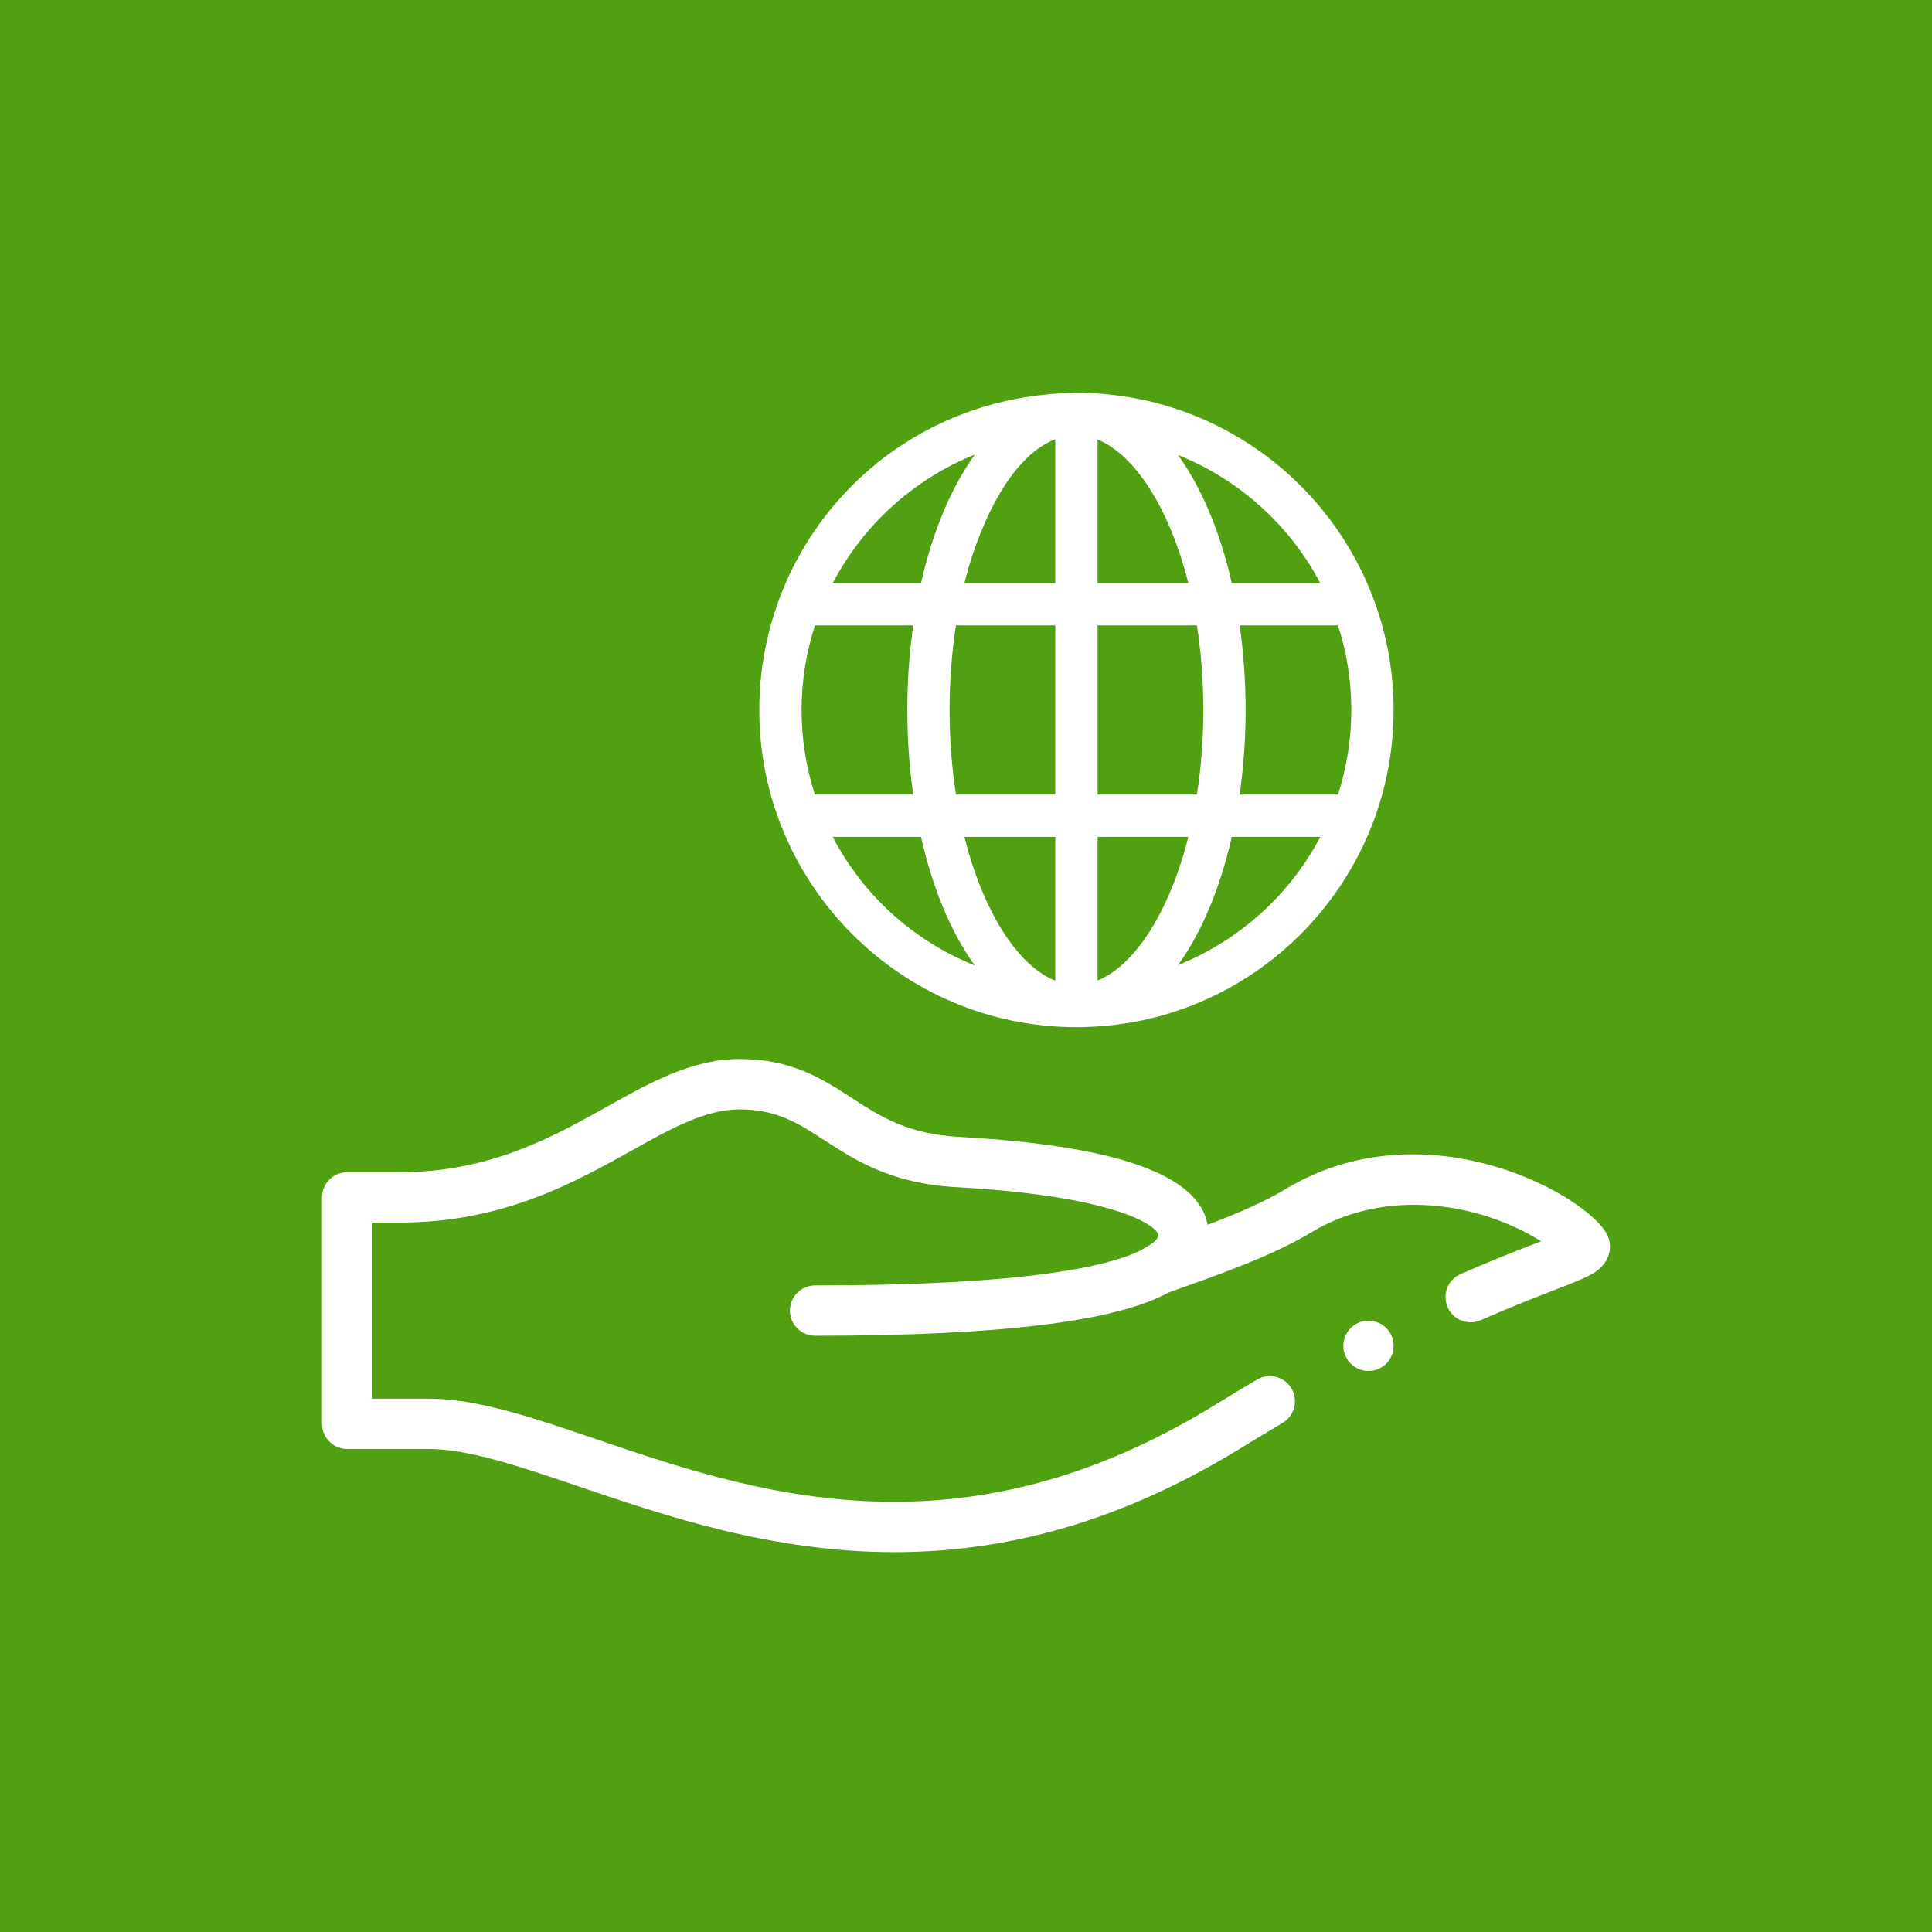
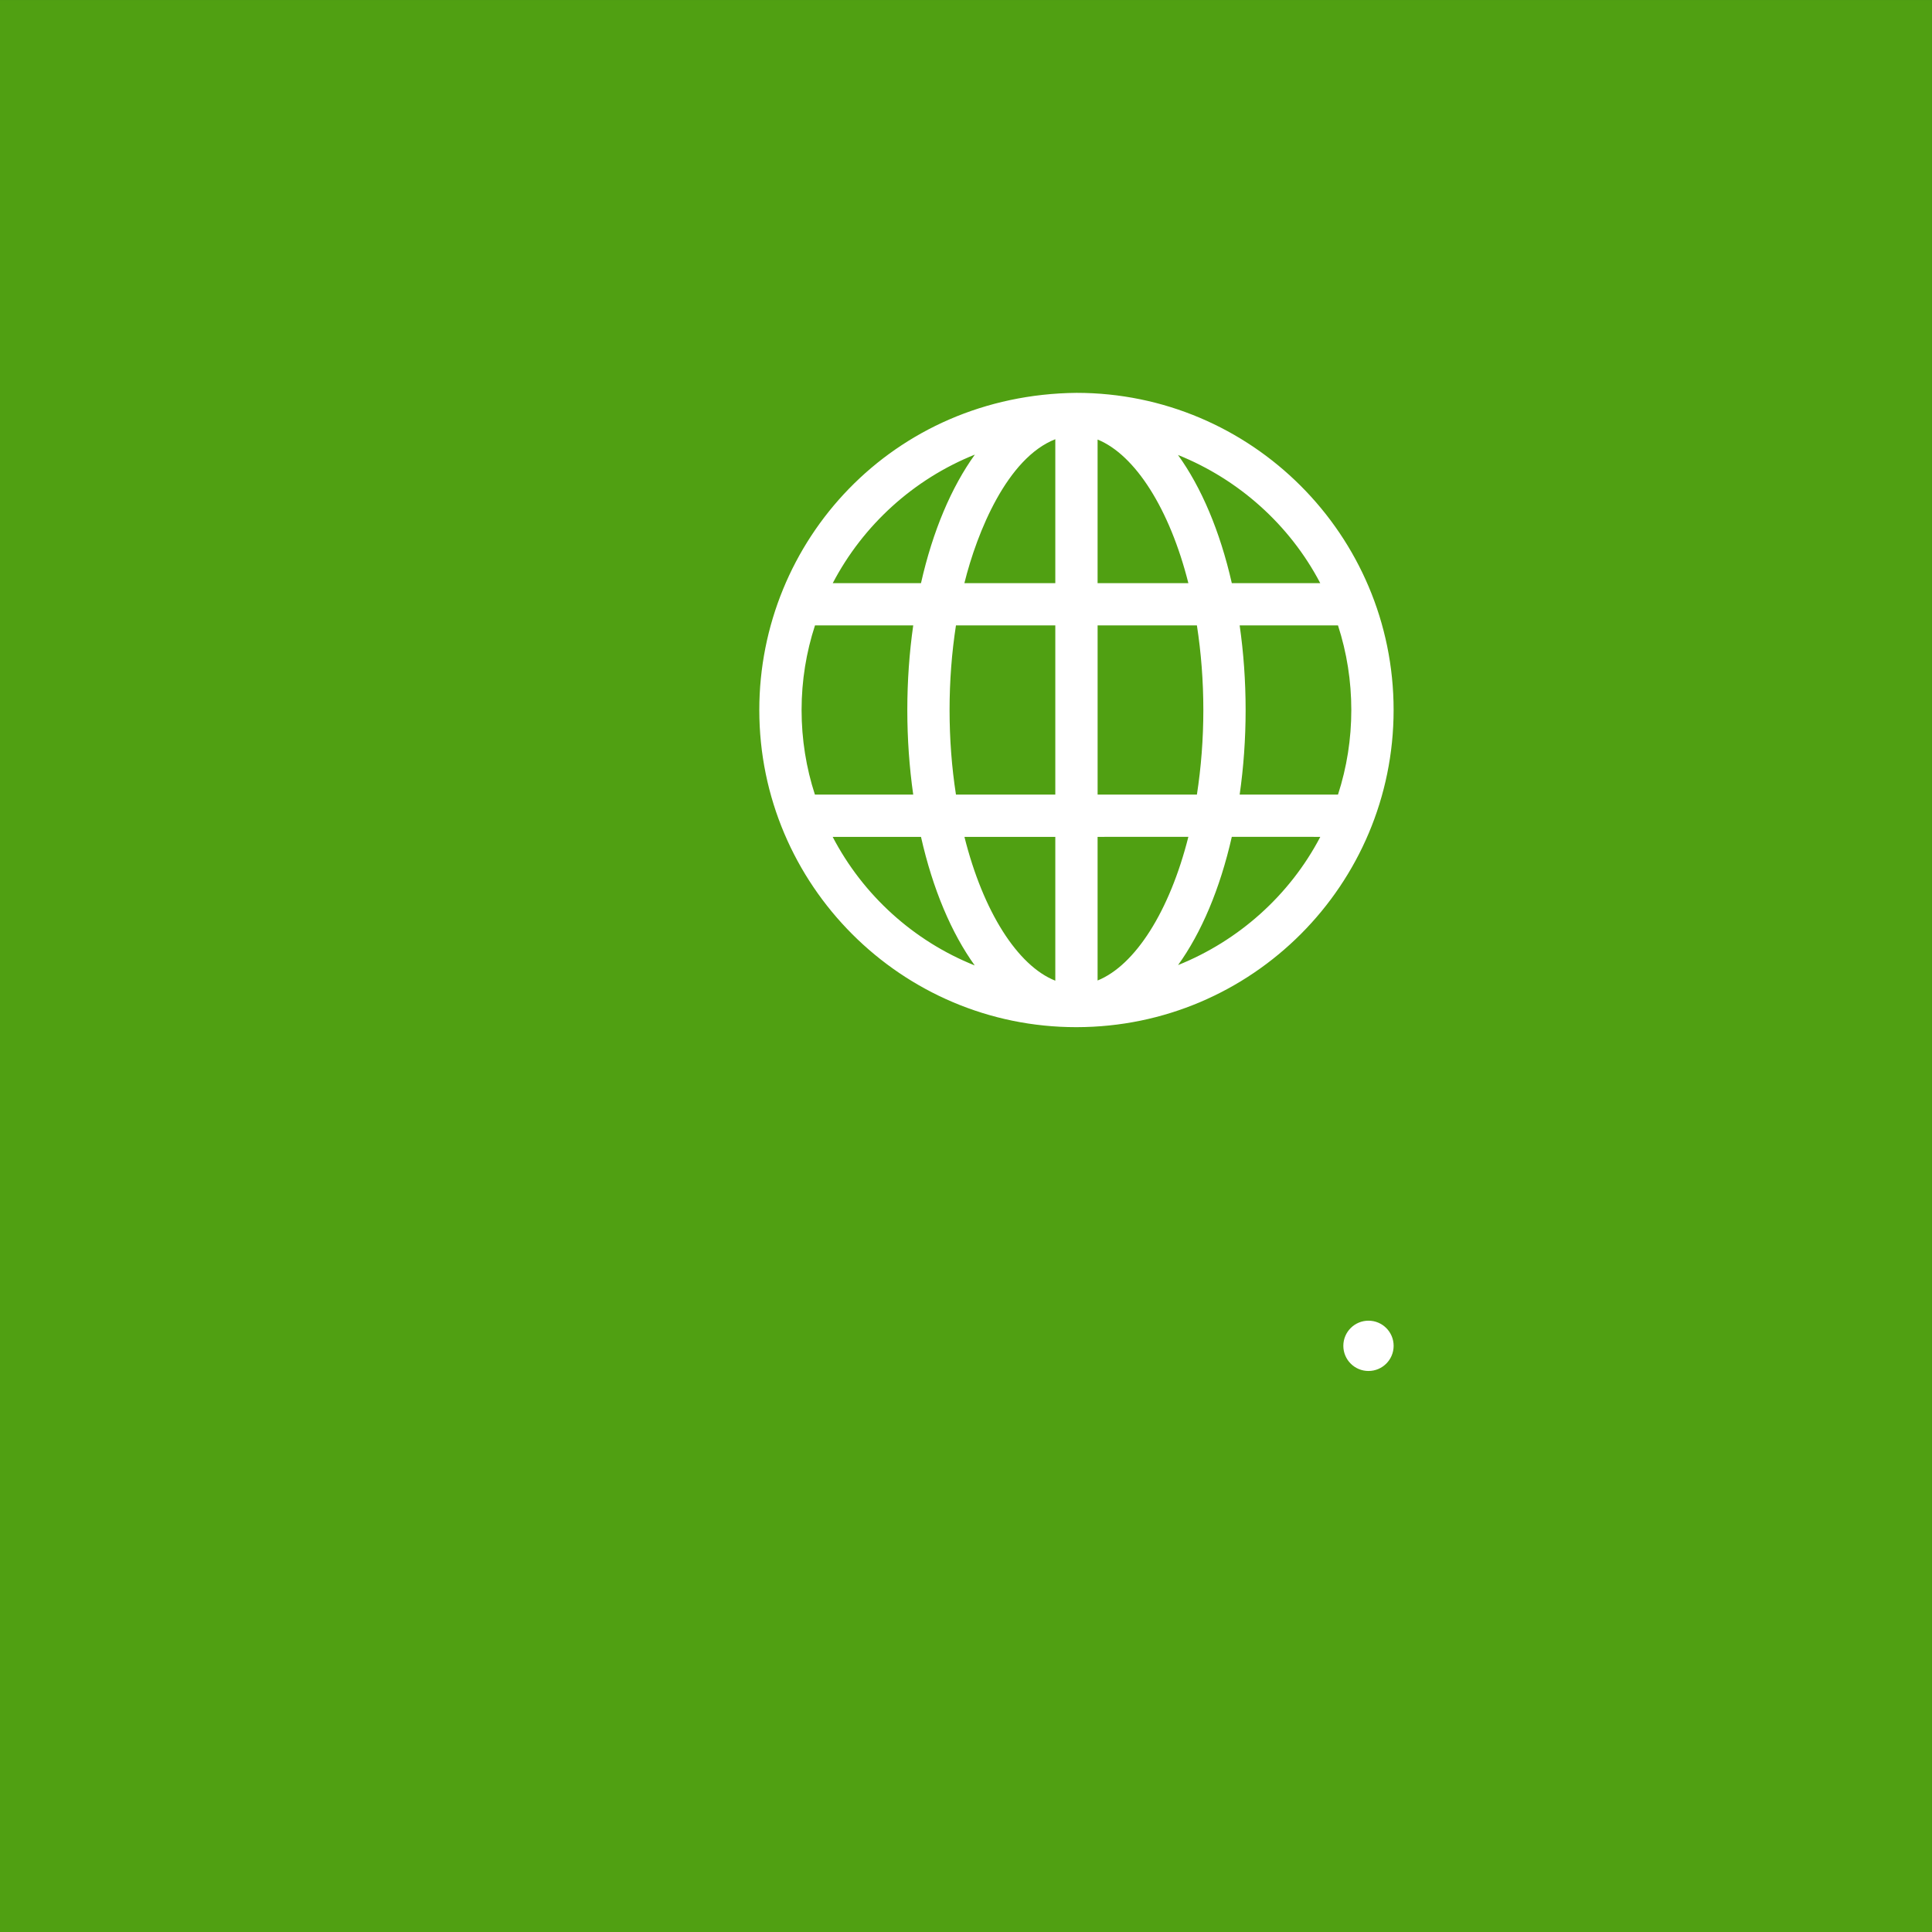
<svg xmlns="http://www.w3.org/2000/svg" version="1.1" id="Capa_1" x="0px" y="0px" width="85.04px" height="85.04px" viewBox="54.147 213.48 85.04 85.04" enable-background="new 54.147 213.48 85.04 85.04" xml:space="preserve">
  <rect x="54.147" y="213.48" width="85.04" height="85.04" fill="#333333" stroke="none" />
  <rect x="54.147" y="213.481" fill="#50A012" width="85.039" height="85.039" />
  <g>
    <circle fill="#FFFFFF" cx="114.383" cy="272.719" r="1.107" />
-     <path fill="#FFFFFF" d="M69.428,277.259h3.594c1.751,0,4.013,0.77,6.634,1.66c3.779,1.285,8.474,2.88,13.858,2.88   c5.572,0,10.582-1.7,15.328-4.625c0.592-0.363,1.184-0.721,1.76-1.062c0.525-0.312,0.701-0.99,0.391-1.517s-0.99-0.702-1.518-0.391   c-0.588,0.349-1.191,0.713-1.795,1.084c-4.641,2.86-9.225,4.266-14.01,4.295c-5.083,0.034-9.45-1.452-13.301-2.762   c-2.807-0.954-5.23-1.777-7.347-1.777h-2.487v-7.751h1.211c4.53,0,7.666-1.753,10.186-3.16c1.751-0.979,3.261-1.822,4.769-1.822   c1.635,0,2.561,0.599,3.731,1.357c1.38,0.894,2.945,1.907,5.806,2.066c7.313,0.406,8.895,1.791,8.895,2.112   c0,0.285-0.658,0.586-0.754,0.658c-1.455,0.733-5.145,1.556-14.355,1.556c-0.613,0-1.107,0.496-1.107,1.107   s0.494,1.107,1.107,1.107c8.138,0,13.23-0.623,15.556-1.901c1.951-0.699,4.49-1.563,6.279-2.646   c3.273-1.979,7.379-1.323,10.123,0.389c-0.059,0.022-0.117,0.046-0.176,0.068c-0.82,0.317-1.943,0.751-3.371,1.377   c-0.561,0.246-0.814,0.898-0.568,1.459c0.244,0.561,0.898,0.814,1.457,0.569c1.385-0.607,2.48-1.03,3.279-1.34   c0.746-0.288,1.268-0.49,1.633-0.7c0.846-0.485,0.951-1.317,0.553-1.896c-1.297-1.872-8.15-5.406-14.074-1.822   c-0.939,0.567-2.178,1.092-3.41,1.559c-0.42-2.216-4.012-3.483-10.943-3.868c-2.275-0.127-3.465-0.897-4.725-1.715   c-1.3-0.843-2.646-1.713-4.936-1.713c-2.084,0-3.913,1.021-5.849,2.104c-2.415,1.35-5.154,2.879-9.106,2.879h-2.318   c-0.611,0-1.107,0.496-1.107,1.107v9.965C68.32,276.763,68.816,277.259,69.428,277.259L69.428,277.259z" />
    <g>
      <g>
        <path fill="#FFFFFF" d="M101.516,258.692h0.016c0.002,0,0.002,0,0.004,0c7.73-0.009,13.953-6.281,13.953-13.96     c0-7.704-6.258-13.96-13.959-13.96c-8.084,0.082-13.961,6.511-13.961,13.96C87.569,252.429,93.827,258.692,101.516,258.692z      M90.798,250.316h3.888c0.52,2.307,1.342,4.236,2.365,5.659C94.354,254.898,92.131,252.874,90.798,250.316L90.798,250.316z      M113.041,241.009c0.389,1.199,0.586,2.448,0.586,3.723s-0.197,2.524-0.586,3.723h-4.328c0.172-1.206,0.262-2.453,0.262-3.723     s-0.09-2.517-0.262-3.723H113.041z M107.114,244.732c0,1.275-0.098,2.524-0.283,3.723h-4.371v-7.446h4.371     C107.016,242.208,107.114,243.456,107.114,244.732z M100.598,256.647c-1.66-0.658-3.178-3.043-4-6.331h4V256.647z      M102.459,256.638v-6.322l3.996-0.001C105.631,253.588,104.114,255.969,102.459,256.638z M102.459,239.148v-6.321     c1.654,0.672,3.174,3.058,3.996,6.321H102.459z M100.598,232.813v6.335h-4.002C97.157,236.886,98.485,233.638,100.598,232.813z      M100.598,241.009v7.446h-4.373c-0.186-1.2-0.281-2.448-0.281-3.723s0.096-2.523,0.281-3.723H100.598z M94.344,248.455h-4.328     c-0.381-1.173-0.586-2.425-0.586-3.723c0-1.297,0.207-2.549,0.59-3.723h4.324c-0.172,1.206-0.26,2.453-0.26,3.723     S94.172,247.249,94.344,248.455z M106.002,255.959c1.023-1.421,1.844-3.347,2.365-5.644l3.895,0.001     C110.911,252.897,108.661,254.891,106.002,255.959L106.002,255.959z M112.26,239.148h-3.893     c-0.521-2.294-1.344-4.219-2.369-5.642C108.659,234.575,110.909,236.568,112.26,239.148z M97.057,233.49     c-1.027,1.426-1.852,3.356-2.371,5.658h-3.884C92.139,236.593,94.362,234.569,97.057,233.49L97.057,233.49z" />
      </g>
    </g>
  </g>
</svg>